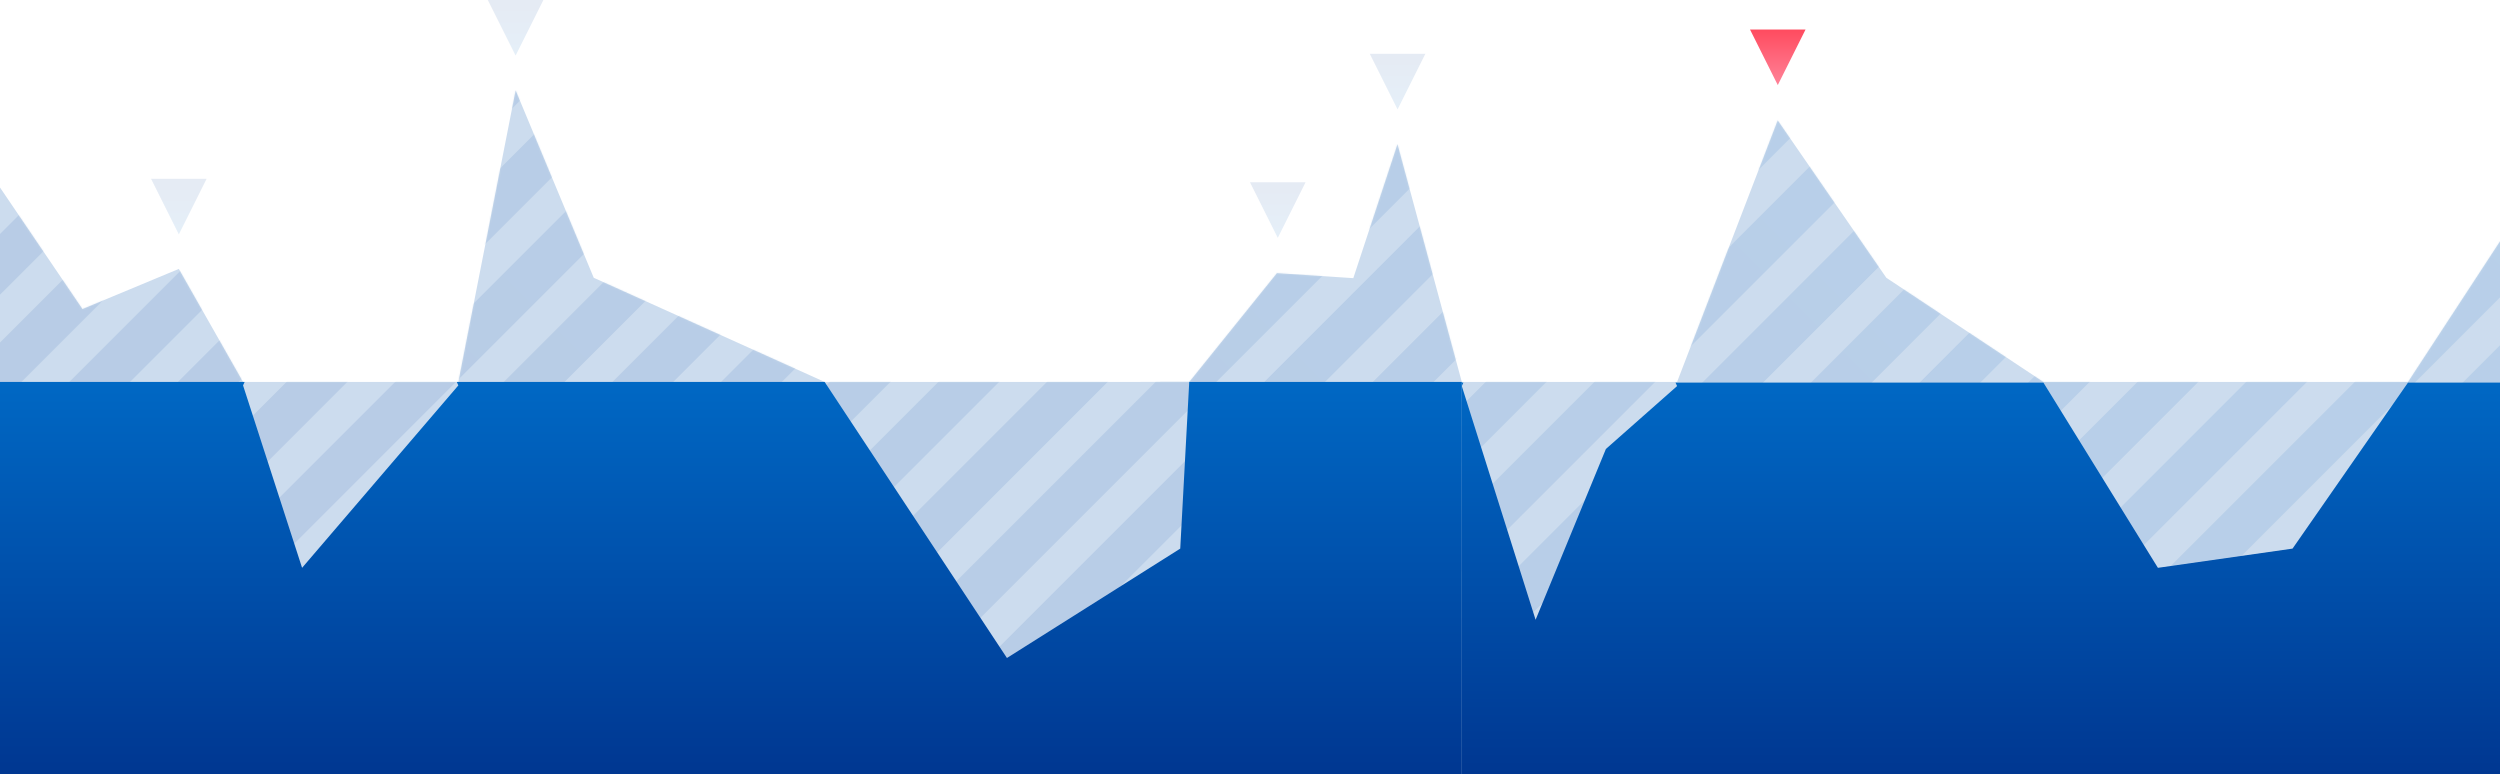
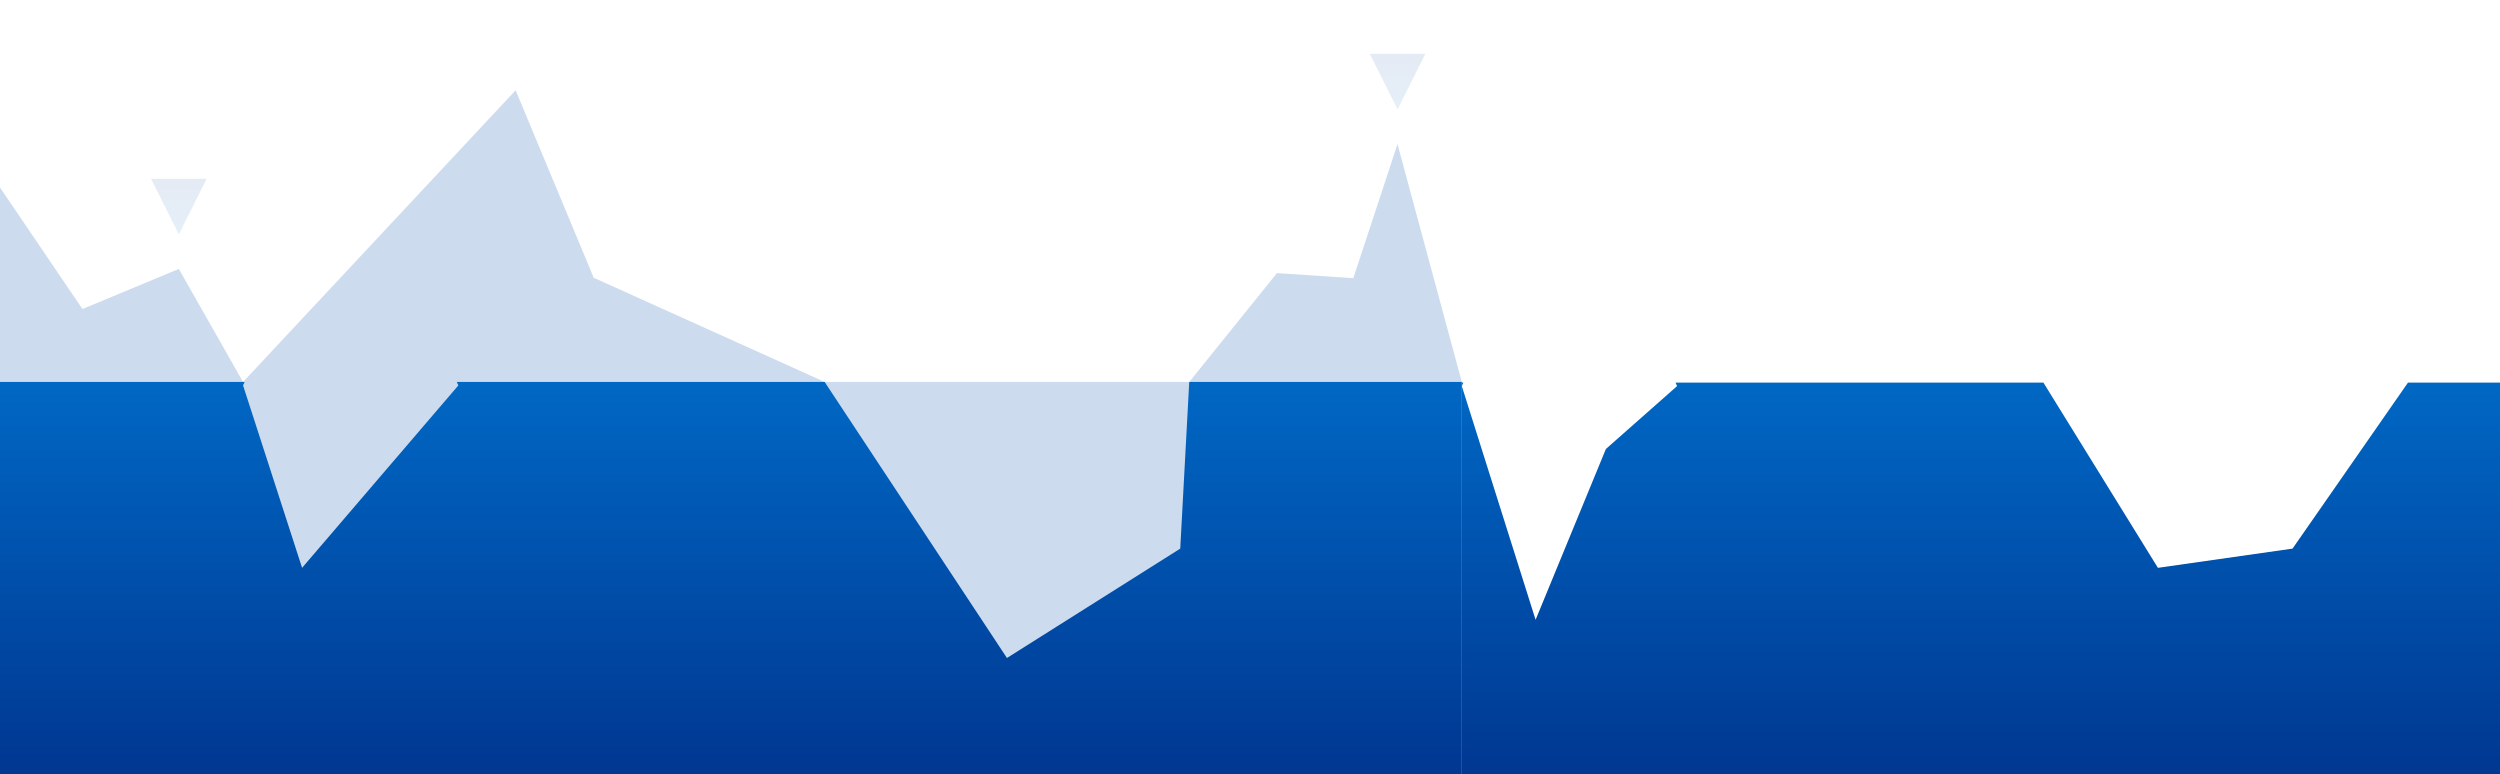
<svg xmlns="http://www.w3.org/2000/svg" xmlns:xlink="http://www.w3.org/1999/xlink" width="1440" height="446" viewBox="0 0 1440 446">
  <defs>
-     <path id="a" d="M309 151L366.959.3 429.53 91 520 151h210l53-81c69.333 24.177 104 51.177 104 81v226H.999L0 151h309z" />
    <linearGradient id="c" x1="50%" x2="50%" y1="0%" y2="100%">
      <stop offset="0%" stop-color="#0068C4" />
      <stop offset="100%" stop-color="#003791" />
    </linearGradient>
-     <path id="d" d="M0 168L45 56l47.5 70 55.5-23.106L185 168h124L342 0l45 108 133 60h210l50.5-62.677 44.007 2.89L849.96 31 887 168v226H.999L0 168z" />
+     <path id="d" d="M0 168L45 56l47.5 70 55.5-23.106L185 168L342 0l45 108 133 60h210l50.5-62.677 44.007 2.89L849.96 31 887 168v226H.999L0 168z" />
    <linearGradient id="f" x1="50%" x2="50%" y1="0%" y2="100%">
      <stop offset="0%" stop-color="#FF8298" />
      <stop offset="100%" stop-color="#FF4B5F" />
    </linearGradient>
  </defs>
  <g fill="none" fill-rule="evenodd">
    <g transform="translate(657 69)">
      <mask id="b" fill="#fff">
        <use xlink:href="#a" />
      </mask>
      <use fill="#CCDCEE" fill-rule="nonzero" xlink:href="#a" />
      <g mask="url(#b)" opacity=".1">
        <g fill="url(#c)" transform="rotate(45 1253.176 -570.293)">
          <path d="M796.4 74h24.747v1250.093H796.4zM44.244 74h24.747v1250.093H44.244zM840.645 74h24.747v1250.093h-24.747zM88.489 74h24.747v1250.093H88.489zM884.889 74h24.747v1250.093h-24.747zM132.733 74h24.747v1250.093h-24.747zM929.134 74h24.747v1250.093h-24.747zM176.978 74h24.747v1250.093h-24.747zM973.378 74h24.747v1250.093h-24.747zM221.222 74h24.747v1250.093h-24.747zM1017.623 74h24.747v1250.093h-24.747zM265.467 74h24.747v1250.093h-24.747zM1061.867 74h24.747v1250.093h-24.747zM309.711 74h24.747v1250.093h-24.747zM1106.112 74h24.747v1250.093h-24.747zM353.956 74h24.747v1250.093h-24.747zM1150.356 74h24.747v1250.093h-24.747zM398.2 74h24.747v1250.093H398.2zM1194.6 74h24.747v1250.093H1194.6zM442.445 74h24.747v1405.093h-24.747zM1238.845 74h24.747v1250.093h-24.747zM486.689 74h24.747v1308.093h-24.747zM1283.089 0h24.747v1324.093h-24.747zM530.934 74h24.747v1250.093h-24.747zM1327.334 74h24.747v1250.093h-24.747zM575.178 74h24.747v1250.093h-24.747zM1371.578 74h24.747v1250.093h-24.747zM619.422 74h24.747v1250.093h-24.747zM1415.823 74h24.747v1250.093h-24.747zM663.667 74h24.747v1250.093h-24.747zM1460.067 74h24.747v1250.093h-24.747zM707.911 74h24.747v1250.093h-24.747zM1504.312 74h24.747v1250.093h-24.747zM752.156 74h24.747v1250.093h-24.747zM1548.556 74h24.747v1250.093h-24.747z" />
        </g>
      </g>
    </g>
    <path fill="url(#c)" d="M730 151.377h157V377H0V151.377h185.904c-.302.663-.603 1.332-.904 2.006L227.5 288l40.5-98.394 41-36.223c-.3-.674-.602-1.343-.904-2.006H520l65.958 106.69L663.5 247l66.5-95.623z" transform="translate(657 69)" />
    <g transform="translate(-45 52)">
      <mask id="e" fill="#fff">
        <use xlink:href="#d" />
      </mask>
      <use fill="#CCDCEE" fill-rule="nonzero" xlink:href="#d" />
      <g mask="url(#e)" opacity=".1">
        <g fill="url(#c)" transform="rotate(45 1662.117 253.095)">
-           <path d="M796.4 74h24.747v1250.093H796.4zM840.645 74h24.747v1250.093h-24.747zM884.889 74h24.747v1250.093h-24.747zM929.134 74h24.747v1250.093h-24.747zM176.978 74h24.747v1250.093h-24.747zM973.378 74h24.747v1250.093h-24.747zM221.222 74h24.747v1250.093h-24.747zM1017.623 74h24.747v1250.093h-24.747zM265.467 74h24.747v1250.093h-24.747zM1061.867 74h24.747v1250.093h-24.747zM309.711 74h24.747v1250.093h-24.747zM1106.112 74h24.747v1250.093h-24.747zM353.956 74h24.747v1250.093h-24.747zM1150.356 74h24.747v1250.093h-24.747zM398.2 74h24.747v1250.093H398.2zM1194.6 74h24.747v1250.093H1194.6zM442.445 74h24.747v1405.093h-24.747zM1238.845 74h24.747v1250.093h-24.747zM486.689 74h24.747v1308.093h-24.747zM1283.089 0h24.747v1324.093h-24.747zM530.934 74h24.747v1250.093h-24.747zM1327.334 74h24.747v1250.093h-24.747zM575.178 74h24.747v1250.093h-24.747zM1371.578 74h24.747v1250.093h-24.747zM619.422 74h24.747v1250.093h-24.747zM1415.823 74h24.747v1250.093h-24.747zM663.667 74h24.747v1250.093h-24.747zM1460.067 74h24.747v1250.093h-24.747zM707.911 74h24.747v1250.093h-24.747zM1504.312 74h24.747v1250.093h-24.747zM752.156 74h24.747v1250.093h-24.747zM1548.556 74h24.747v1250.093h-24.747z" />
-         </g>
+           </g>
      </g>
    </g>
    <path fill="url(#c)" d="M730 168h157v226H0V168h185.904c-.302.661-.603 1.328-.904 2l34 105.067L309 170c-.3-.672-.602-1.339-.904-2H520l105 159 99.818-63L730 168z" transform="translate(-45 52)" />
-     <path fill="url(#f)" d="M1069 17l16 32h-32z" transform="matrix(1 0 0 -1 -45 66)" />
-     <path fill="url(#c)" d="M781 105l16 32h-32z" opacity=".1" transform="matrix(1 0 0 -1 -45 242)" />
    <path fill="url(#c)" d="M850 31l16 32h-32z" opacity=".1" transform="matrix(1 0 0 -1 -45 94)" />
-     <path fill="url(#c)" d="M342 0l16 32h-32z" opacity=".1" transform="matrix(1 0 0 -1 -45 32)" />
    <path fill="url(#c)" d="M148 103l16 32h-32z" opacity=".1" transform="matrix(1 0 0 -1 -45 238)" />
  </g>
</svg>